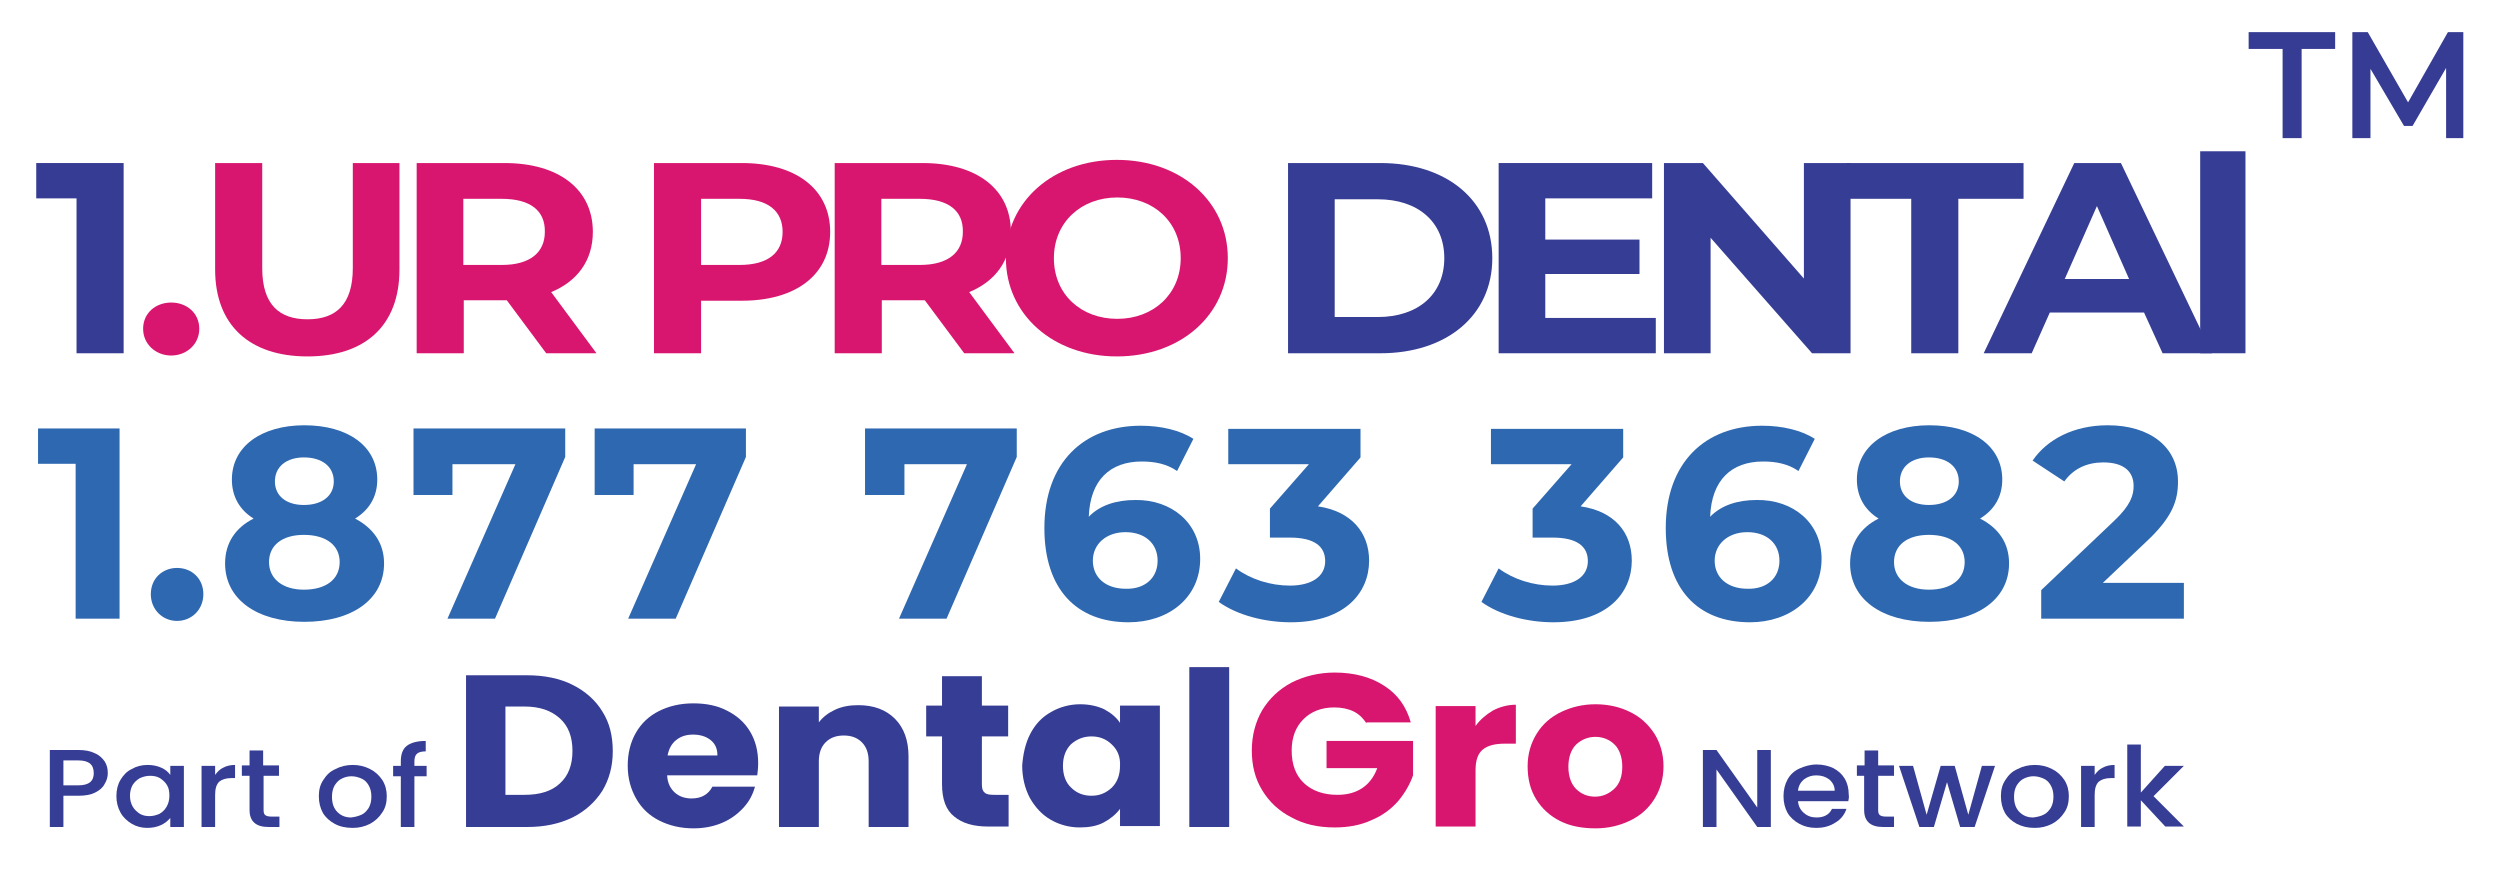
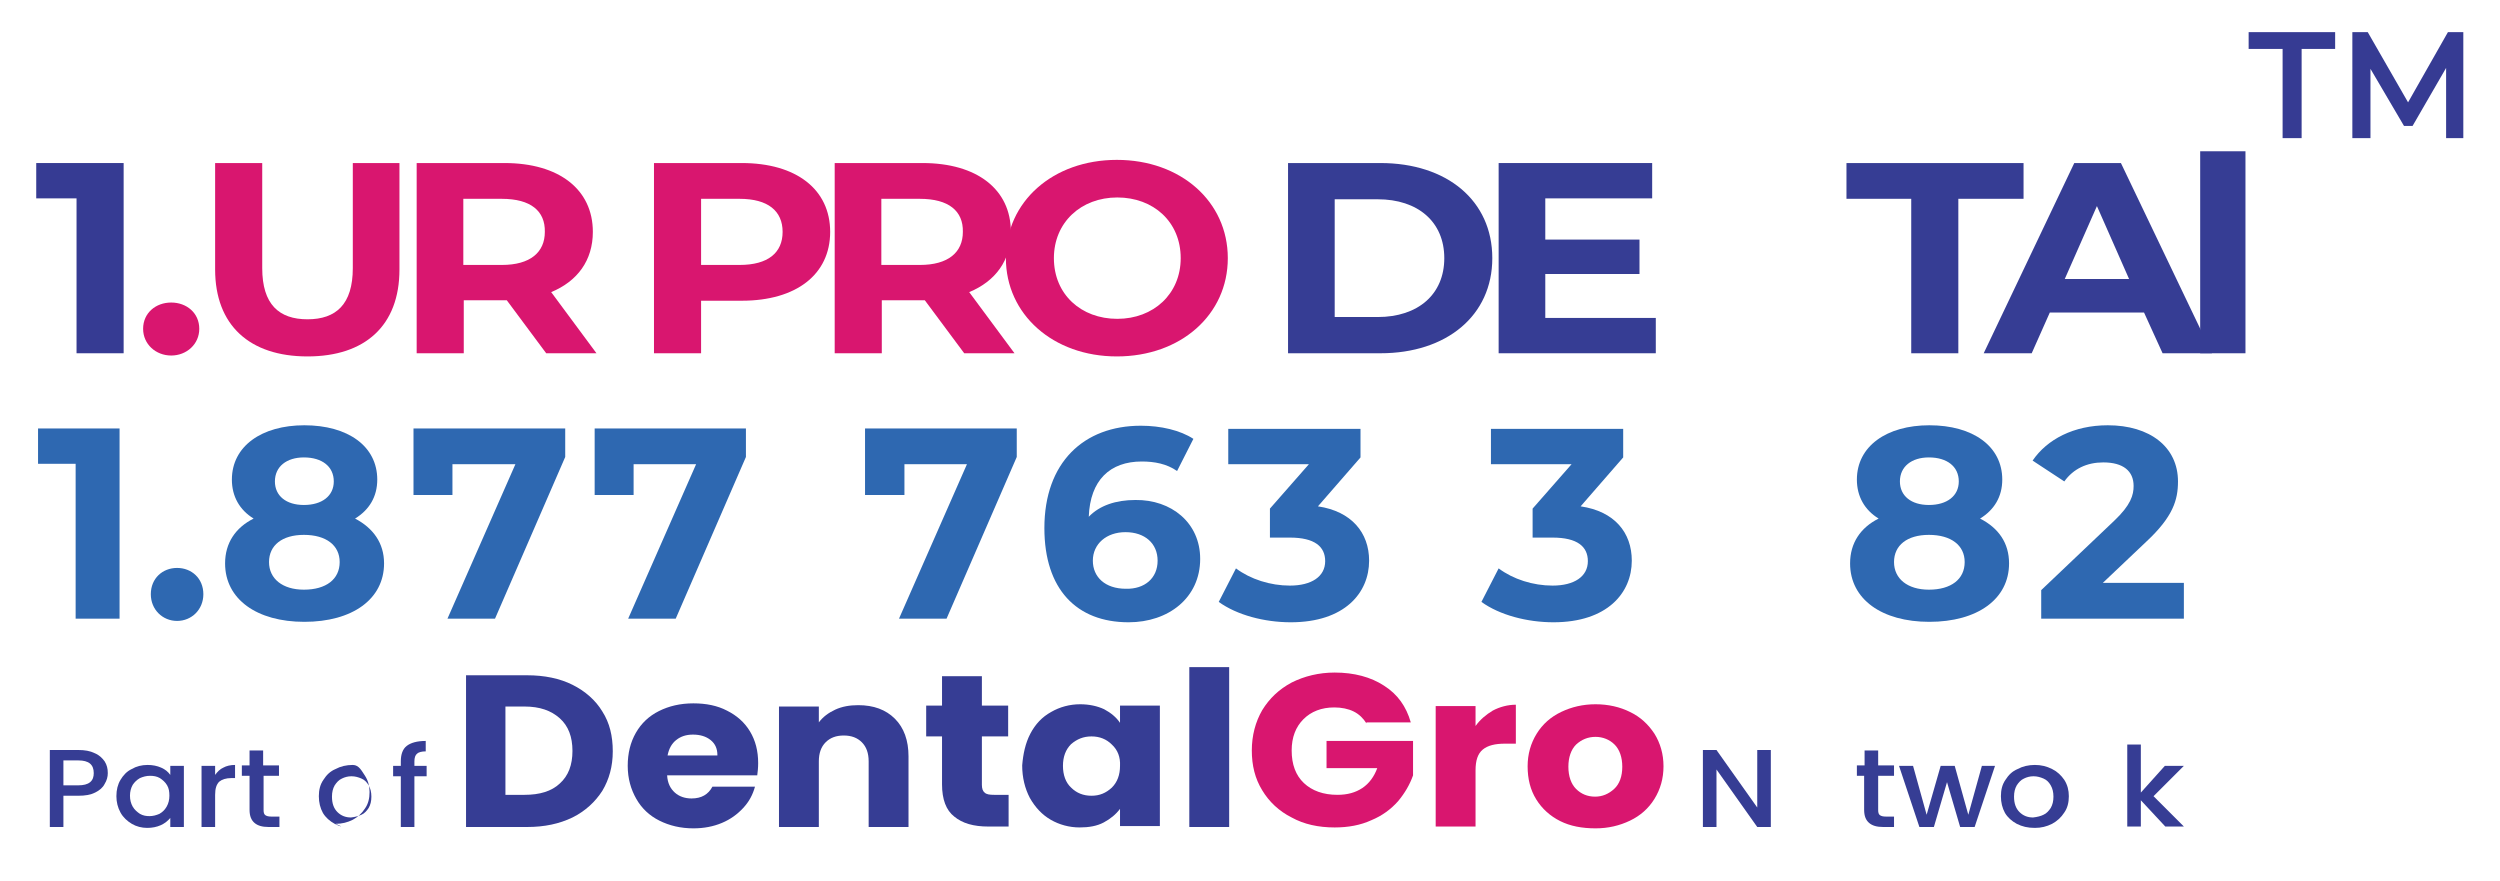
<svg xmlns="http://www.w3.org/2000/svg" version="1.1" id="Layer_1" x="0px" y="0px" viewBox="0 0 552 194.5" style="enable-background:new 0 0 552 194.5;" xml:space="preserve">
  <g>
    <g>
      <g>
        <path style="fill:#363D94;" d="M126.4,151.2c2.8,1.4,5.1,3.4,6.6,5.9c1.6,2.5,2.3,5.4,2.3,8.8c0,3.3-0.8,6.2-2.3,8.7     c-1.6,2.5-3.8,4.5-6.6,5.9c-2.9,1.4-6.2,2.1-10,2.1h-13.5v-33.5h13.5C120.2,149.1,123.6,149.8,126.4,151.2z M123.6,173     c1.9-1.7,2.8-4.1,2.8-7.2c0-3.1-0.9-5.5-2.8-7.2c-1.9-1.7-4.4-2.6-7.8-2.6h-4.2v19.5h4.2C119.2,175.5,121.8,174.7,123.6,173z" />
        <path style="fill:#363D94;" d="M167.2,171.2h-19.9c0.1,1.7,0.7,2.9,1.7,3.8c1,0.9,2.3,1.3,3.7,1.3c2.2,0,3.7-0.9,4.6-2.6h9.4     c-0.5,1.8-1.3,3.3-2.6,4.7c-1.3,1.4-2.8,2.5-4.7,3.3c-1.9,0.8-4,1.2-6.3,1.2c-2.8,0-5.3-0.6-7.5-1.7c-2.2-1.1-3.9-2.7-5.1-4.8     c-1.2-2.1-1.9-4.5-1.9-7.3c0-2.8,0.6-5.2,1.8-7.3c1.2-2.1,2.9-3.7,5.1-4.8c2.2-1.1,4.7-1.7,7.6-1.7c2.8,0,5.3,0.5,7.4,1.6     c2.2,1.1,3.9,2.6,5.1,4.6c1.2,2,1.8,4.3,1.8,7C167.4,169.6,167.3,170.4,167.2,171.2z M158.4,166.7c0-1.4-0.5-2.5-1.5-3.3     c-1-0.8-2.3-1.2-3.9-1.2c-1.5,0-2.7,0.4-3.7,1.2c-1,0.8-1.6,1.9-1.9,3.4H158.4z" />
        <path style="fill:#363D94;" d="M197.6,158.7c2,2,3,4.8,3,8.3v15.6h-8.8v-14.5c0-1.8-0.5-3.2-1.5-4.2c-1-1-2.3-1.5-4-1.5     c-1.7,0-3,0.5-4,1.5c-1,1-1.5,2.4-1.5,4.2v14.5H172v-26.6h8.8v3.5c0.9-1.2,2.1-2.1,3.6-2.8c1.5-0.7,3.2-1,5.1-1     C192.9,155.7,195.6,156.7,197.6,158.7z" />
        <path style="fill:#363D94;" d="M222.7,175.6v6.9h-4.5c-3.2,0-5.7-0.7-7.5-2.2c-1.8-1.4-2.7-3.8-2.7-7.1v-10.6h-3.5v-6.8h3.5v-6.5     h8.8v6.5h5.8v6.8h-5.8v10.7c0,0.8,0.2,1.4,0.6,1.7c0.4,0.4,1.1,0.5,2.1,0.5H222.7z" />
        <path style="fill:#363D94;" d="M227.5,162c1.1-2.1,2.6-3.7,4.6-4.8c1.9-1.1,4.1-1.7,6.4-1.7c2,0,3.8,0.4,5.3,1.1     c1.5,0.8,2.7,1.8,3.5,3v-3.8h8.8v26.6h-8.8v-3.8c-0.9,1.2-2.1,2.2-3.6,3c-1.5,0.8-3.3,1.1-5.3,1.1c-2.3,0-4.5-0.6-6.4-1.7     c-1.9-1.1-3.4-2.7-4.6-4.8c-1.1-2.1-1.7-4.5-1.7-7.2C225.9,166.5,226.4,164.1,227.5,162z M245.5,164.4c-1.2-1.2-2.7-1.8-4.5-1.8     c-1.8,0-3.2,0.6-4.5,1.7c-1.2,1.2-1.8,2.8-1.8,4.8c0,2,0.6,3.7,1.8,4.8c1.2,1.2,2.7,1.8,4.5,1.8c1.8,0,3.2-0.6,4.5-1.8     c1.2-1.2,1.8-2.8,1.8-4.8C247.4,167.2,246.8,165.6,245.5,164.4z" />
        <path style="fill:#363D94;" d="M271.4,147.3v35.3h-8.8v-35.3H271.4z" />
        <path style="fill:#D9166F;" d="M301.7,159.7c-0.7-1.1-1.6-2-2.8-2.6c-1.2-0.6-2.7-0.9-4.3-0.9c-2.8,0-5.1,0.9-6.8,2.6     c-1.7,1.7-2.6,4-2.6,6.9c0,3.1,0.9,5.5,2.7,7.2c1.8,1.7,4.3,2.6,7.4,2.6c2.2,0,4-0.5,5.5-1.5c1.5-1,2.6-2.5,3.3-4.4h-11.2v-6     h19.1v7.6c-0.7,2-1.8,3.9-3.3,5.7c-1.6,1.8-3.5,3.2-5.9,4.2c-2.4,1.1-5.1,1.6-8.1,1.6c-3.6,0-6.8-0.7-9.5-2.2     c-2.8-1.4-5-3.5-6.5-6c-1.6-2.6-2.3-5.5-2.3-8.8c0-3.3,0.8-6.3,2.3-8.9c1.6-2.6,3.7-4.6,6.5-6.1c2.8-1.4,6-2.2,9.5-2.2     c4.3,0,8,1,10.9,2.9c3,1.9,4.9,4.6,5.9,8.1H301.7z" />
        <path style="fill:#D9166F;" d="M329.6,156.9c1.5-0.8,3.3-1.3,5.1-1.3v8.6h-2.4c-2.2,0-3.8,0.4-4.9,1.3c-1.1,0.9-1.6,2.4-1.6,4.6     v12.4H317v-26.6h8.8v4.4C326.8,158.9,328.1,157.8,329.6,156.9z" />
        <path style="fill:#D9166F;" d="M344.5,181.3c-2.2-1.1-4-2.7-5.3-4.8c-1.3-2.1-1.9-4.5-1.9-7.3c0-2.7,0.7-5.1,2-7.2     c1.3-2.1,3.1-3.7,5.4-4.8c2.3-1.1,4.8-1.7,7.6-1.7c2.8,0,5.4,0.6,7.6,1.7c2.3,1.1,4,2.7,5.4,4.8c1.3,2.1,2,4.5,2,7.2     c0,2.7-0.7,5.1-2,7.2c-1.3,2.1-3.1,3.7-5.4,4.8c-2.3,1.1-4.8,1.7-7.6,1.7C349.3,182.9,346.7,182.4,344.5,181.3z M356.4,174.2     c1.2-1.1,1.8-2.8,1.8-4.9c0-2.1-0.6-3.8-1.7-4.9c-1.1-1.1-2.6-1.7-4.2-1.7c-1.7,0-3.1,0.6-4.3,1.7c-1.1,1.1-1.7,2.8-1.7,4.9     c0,2.1,0.6,3.8,1.7,4.9c1.1,1.1,2.5,1.7,4.2,1.7C353.8,175.9,355.2,175.3,356.4,174.2z" />
      </g>
    </g>
    <g>
      <path style="fill:#363D94;" d="M391,182.6h-3l-9-12.7v12.7h-3v-17h3l9,12.7v-12.7h3V182.6z" />
-       <path style="fill:#363D94;" d="M408.1,176.9h-11.1c0.1,1.1,0.5,1.9,1.3,2.6c0.8,0.7,1.7,1,2.8,1c1.6,0,2.8-0.6,3.4-1.9h3.2    c-0.4,1.2-1.2,2.3-2.4,3c-1.2,0.8-2.6,1.2-4.3,1.2c-1.4,0-2.6-0.3-3.7-0.9c-1.1-0.6-2-1.4-2.6-2.4c-0.6-1.1-0.9-2.3-0.9-3.7    c0-1.4,0.3-2.6,0.9-3.7c0.6-1.1,1.5-1.9,2.6-2.4s2.4-0.9,3.8-0.9c1.4,0,2.6,0.3,3.7,0.8c1.1,0.6,1.9,1.3,2.5,2.3    c0.6,1,0.9,2.2,0.9,3.5C408.3,176,408.2,176.5,408.1,176.9z M405.1,174.6c0-1-0.4-1.8-1.2-2.5c-0.8-0.6-1.7-0.9-2.9-0.9    c-1,0-1.9,0.3-2.7,0.9c-0.7,0.6-1.2,1.4-1.3,2.5H405.1z" />
      <path style="fill:#363D94;" d="M414.7,171.4v7.5c0,0.5,0.1,0.9,0.4,1.1c0.3,0.2,0.7,0.3,1.3,0.3h1.8v2.3h-2.4    c-1.4,0-2.4-0.3-3.1-0.9s-1.1-1.5-1.1-2.9v-7.5H410v-2.3h1.7v-3.3h3v3.3h3.5v2.3H414.7z" />
      <path style="fill:#363D94;" d="M440.5,169.1l-4.5,13.5h-3.2l-2.9-9.9l-2.9,9.9h-3.2l-4.5-13.5h3.1l3,10.8l3.1-10.8h3.1l3,10.8    l3-10.8H440.5z" />
      <path style="fill:#363D94;" d="M445.3,181.9c-1.1-0.6-2-1.4-2.6-2.4c-0.6-1.1-0.9-2.3-0.9-3.7c0-1.4,0.3-2.6,1-3.6    c0.7-1.1,1.5-1.9,2.7-2.4c1.1-0.6,2.4-0.9,3.8-0.9s2.6,0.3,3.8,0.9s2,1.4,2.7,2.4c0.7,1.1,1,2.3,1,3.6c0,1.4-0.3,2.6-1,3.6    c-0.7,1.1-1.6,1.9-2.7,2.5c-1.2,0.6-2.4,0.9-3.8,0.9C447.7,182.8,446.5,182.5,445.3,181.9z M451.2,179.9c0.7-0.3,1.2-0.9,1.6-1.5    c0.4-0.7,0.6-1.5,0.6-2.5c0-1-0.2-1.8-0.6-2.5c-0.4-0.7-0.9-1.2-1.6-1.5c-0.7-0.3-1.4-0.5-2.2-0.5c-0.8,0-1.5,0.2-2.1,0.5    c-0.7,0.3-1.2,0.9-1.6,1.5c-0.4,0.7-0.6,1.5-0.6,2.5c0,1.5,0.4,2.6,1.2,3.4c0.8,0.8,1.8,1.2,3,1.2    C449.8,180.4,450.6,180.2,451.2,179.9z" />
-       <path style="fill:#363D94;" d="M464.3,169.5c0.7-0.4,1.6-0.6,2.6-0.6v2.9h-0.8c-1.2,0-2.1,0.3-2.7,0.8c-0.6,0.6-0.9,1.5-0.9,2.9    v7.1h-3v-13.5h3v2C463,170.4,463.6,169.8,464.3,169.5z" />
      <path style="fill:#363D94;" d="M475.5,175.8l6.7,6.7h-4.1l-5.4-5.8v5.8h-3v-18.1h3V175l5.3-5.9h4.2L475.5,175.8z" />
    </g>
    <g>
      <g>
        <path style="fill:#363D94;" d="M23.1,173.1c-0.4,0.8-1.1,1.4-2.1,1.9c-1,0.5-2.2,0.7-3.7,0.7H14v6.9h-3v-17h6.3     c1.4,0,2.6,0.2,3.6,0.7c1,0.4,1.7,1.1,2.2,1.8c0.5,0.8,0.7,1.6,0.7,2.6C23.8,171.5,23.6,172.3,23.1,173.1z M19.9,172.7     c0.6-0.5,0.8-1.2,0.8-2c0-1.9-1.1-2.8-3.4-2.8H14v5.5h3.3C18.4,173.4,19.3,173.2,19.9,172.7z" />
        <path style="fill:#363D94;" d="M26.6,172.2c0.6-1,1.4-1.9,2.5-2.4c1-0.6,2.2-0.9,3.5-0.9c1.1,0,2.1,0.2,3,0.6     c0.9,0.4,1.5,0.9,2,1.6v-2h3v13.5h-3v-2c-0.5,0.6-1.2,1.2-2.1,1.6c-0.9,0.4-1.9,0.6-3,0.6c-1.2,0-2.4-0.3-3.4-0.9     c-1-0.6-1.9-1.4-2.5-2.5c-0.6-1.1-0.9-2.3-0.9-3.6C25.7,174.4,26,173.2,26.6,172.2z M36.9,173.4c-0.4-0.7-1-1.2-1.6-1.6     c-0.7-0.4-1.4-0.5-2.2-0.5c-0.8,0-1.5,0.2-2.2,0.5c-0.7,0.4-1.2,0.9-1.6,1.5c-0.4,0.7-0.6,1.5-0.6,2.4s0.2,1.7,0.6,2.4     c0.4,0.7,1,1.2,1.6,1.6c0.7,0.4,1.4,0.5,2.1,0.5c0.8,0,1.5-0.2,2.2-0.5c0.7-0.4,1.2-0.9,1.6-1.6c0.4-0.7,0.6-1.5,0.6-2.4     S37.3,174.1,36.9,173.4z" />
        <path style="fill:#363D94;" d="M49.3,169.5c0.7-0.4,1.6-0.6,2.6-0.6v2.9h-0.8c-1.2,0-2.1,0.3-2.7,0.8c-0.6,0.6-0.9,1.5-0.9,2.9     v7.1h-3v-13.5h3v2C48,170.4,48.6,169.8,49.3,169.5z" />
        <path style="fill:#363D94;" d="M58.2,171.4v7.5c0,0.5,0.1,0.9,0.4,1.1c0.3,0.2,0.7,0.3,1.3,0.3h1.8v2.3h-2.4     c-1.4,0-2.4-0.3-3.1-0.9c-0.7-0.6-1.1-1.5-1.1-2.9v-7.5h-1.7v-2.3h1.7v-3.3h3v3.3h3.5v2.3H58.2z" />
-         <path style="fill:#363D94;" d="M73.9,181.9c-1.1-0.6-2-1.4-2.6-2.4c-0.6-1.1-0.9-2.3-0.9-3.7c0-1.4,0.3-2.6,1-3.6     c0.7-1.1,1.5-1.9,2.7-2.4c1.1-0.6,2.4-0.9,3.8-0.9c1.4,0,2.6,0.3,3.8,0.9s2,1.4,2.7,2.4c0.7,1.1,1,2.3,1,3.6c0,1.4-0.3,2.6-1,3.6     c-0.7,1.1-1.6,1.9-2.7,2.5c-1.2,0.6-2.4,0.9-3.8,0.9C76.3,182.8,75,182.5,73.9,181.9z M79.8,179.9c0.7-0.3,1.2-0.9,1.6-1.5     c0.4-0.7,0.6-1.5,0.6-2.5c0-1-0.2-1.8-0.6-2.5c-0.4-0.7-0.9-1.2-1.6-1.5c-0.7-0.3-1.4-0.5-2.2-0.5c-0.8,0-1.5,0.2-2.1,0.5     c-0.7,0.3-1.2,0.9-1.6,1.5c-0.4,0.7-0.6,1.5-0.6,2.5c0,1.5,0.4,2.6,1.2,3.4c0.8,0.8,1.8,1.2,3,1.2     C78.4,180.4,79.1,180.2,79.8,179.9z" />
+         <path style="fill:#363D94;" d="M73.9,181.9c-1.1-0.6-2-1.4-2.6-2.4c-0.6-1.1-0.9-2.3-0.9-3.7c0-1.4,0.3-2.6,1-3.6     c0.7-1.1,1.5-1.9,2.7-2.4c1.1-0.6,2.4-0.9,3.8-0.9s2,1.4,2.7,2.4c0.7,1.1,1,2.3,1,3.6c0,1.4-0.3,2.6-1,3.6     c-0.7,1.1-1.6,1.9-2.7,2.5c-1.2,0.6-2.4,0.9-3.8,0.9C76.3,182.8,75,182.5,73.9,181.9z M79.8,179.9c0.7-0.3,1.2-0.9,1.6-1.5     c0.4-0.7,0.6-1.5,0.6-2.5c0-1-0.2-1.8-0.6-2.5c-0.4-0.7-0.9-1.2-1.6-1.5c-0.7-0.3-1.4-0.5-2.2-0.5c-0.8,0-1.5,0.2-2.1,0.5     c-0.7,0.3-1.2,0.9-1.6,1.5c-0.4,0.7-0.6,1.5-0.6,2.5c0,1.5,0.4,2.6,1.2,3.4c0.8,0.8,1.8,1.2,3,1.2     C78.4,180.4,79.1,180.2,79.8,179.9z" />
        <path style="fill:#363D94;" d="M94.2,171.4h-2.7v11.2h-3v-11.2h-1.7v-2.3h1.7v-1c0-1.5,0.4-2.7,1.3-3.4c0.9-0.7,2.3-1.1,4.2-1.1     v2.3c-0.9,0-1.6,0.2-1.9,0.5c-0.4,0.3-0.6,0.9-0.6,1.7v1h2.7V171.4z" />
      </g>
    </g>
  </g>
  <g>
    <path style="fill:#363B93;" d="M27.3,36v42H16.9V43.8H8V36H27.3z" />
    <path style="fill:#D9166F;" d="M31.6,72.6c0-3.5,2.8-5.8,6.2-5.8s6.2,2.3,6.2,5.8c0,3.4-2.8,5.9-6.2,5.9S31.6,76,31.6,72.6z" />
    <path style="fill:#D9166F;" d="M47.5,59.5V36h10.4v23.2c0,8,3.7,11.3,10,11.3c6.3,0,10-3.3,10-11.3V36h10.3v23.5   c0,12.4-7.6,19.2-20.3,19.2C55.1,78.7,47.5,71.8,47.5,59.5z" />
    <path style="fill:#D9166F;" d="M120.6,78l-8.7-11.7h-0.5h-9V78H92V36h19.4c12,0,19.5,5.8,19.5,15.2c0,6.3-3.4,10.9-9.2,13.3   L131.7,78H120.6z M110.8,43.9h-8.5v14.6h8.5c6.3,0,9.5-2.8,9.5-7.3C120.4,46.6,117.2,43.9,110.8,43.9z" />
    <path style="fill:#D9166F;" d="M183.3,51.2c0,9.4-7.5,15.2-19.5,15.2h-9V78h-10.4V36h19.4C175.8,36,183.3,41.8,183.3,51.2z    M172.8,51.2c0-4.6-3.2-7.3-9.5-7.3h-8.5v14.6h8.5C169.6,58.5,172.8,55.8,172.8,51.2z" />
    <path style="fill:#D9166F;" d="M212.9,78l-8.7-11.7h-0.5h-9V78h-10.4V36h19.4c12,0,19.5,5.8,19.5,15.2c0,6.3-3.4,10.9-9.2,13.3   L224,78H212.9z M203.1,43.9h-8.5v14.6h8.5c6.3,0,9.5-2.8,9.5-7.3C212.7,46.6,209.5,43.9,203.1,43.9z" />
    <path style="fill:#D9166F;" d="M222.1,57c0-12.5,10.4-21.7,24.5-21.7c14.1,0,24.5,9.2,24.5,21.7s-10.4,21.7-24.5,21.7   C232.5,78.7,222.1,69.4,222.1,57z M260.7,57c0-8-6-13.4-14-13.4s-14,5.5-14,13.4c0,8,6,13.4,14,13.4S260.7,64.9,260.7,57z" />
    <path style="fill:#363D94;" d="M284.4,36h20.4c14.7,0,24.7,8.3,24.7,21c0,12.7-10.1,21-24.7,21h-20.4V36z M304.2,70   c8.9,0,14.7-5,14.7-13c0-8-5.8-13-14.7-13h-9.5v26H304.2z" />
    <path style="fill:#363D94;" d="M365.6,70.2V78h-34.7V36h33.9v7.8h-23.6v9.1H362v7.6h-20.8v9.7H365.6z" />
-     <path style="fill:#363D94;" d="M408.6,36v42h-8.5l-22.4-25.5V78h-10.3V36h8.6l22.3,25.5V36H408.6z" />
    <path style="fill:#363D94;" d="M422.1,43.9h-14.4V36h39.1v7.9h-14.4V78h-10.4V43.9z" />
    <path style="fill:#363D94;" d="M473.4,69h-20.8l-4,9h-10.6l20-42h10.3l20.1,42h-10.9L473.4,69z M470.1,61.6L463,45.5l-7.1,16.1   H470.1z" />
    <path style="fill:#363D94;" d="M485.8,33.4h10V78h-10V33.4z" />
  </g>
  <g>
    <path style="fill:#2E68B1;" d="M26.4,94.6v42h-9.7v-34.2H8.4v-7.8H26.4z" />
    <path style="fill:#2E68B1;" d="M33.3,131.2c0-3.5,2.6-5.8,5.8-5.8s5.8,2.3,5.8,5.8c0,3.4-2.6,5.9-5.8,5.9S33.3,134.6,33.3,131.2z" />
    <path style="fill:#2E68B1;" d="M84.8,124.4c0,7.9-7,12.9-17.6,12.9c-10.5,0-17.5-5-17.5-12.9c0-4.5,2.3-7.9,6.3-9.9   c-3.1-1.9-4.8-4.9-4.8-8.6c0-7.4,6.6-12,16-12c9.6,0,16.1,4.6,16.1,12c0,3.8-1.8,6.7-4.9,8.6C82.4,116.6,84.8,119.9,84.8,124.4z    M75,124.1c0-3.7-3-6-7.9-6c-4.8,0-7.7,2.3-7.7,6s3,6.1,7.7,6.1C72,130.2,75,127.9,75,124.1z M60.7,106.3c0,3.2,2.5,5.2,6.4,5.2   c4,0,6.6-2,6.6-5.2c0-3.3-2.6-5.3-6.6-5.3C63.3,101,60.7,103,60.7,106.3z" />
    <path style="fill:#2E68B1;" d="M124.8,94.6v6.3l-15.5,35.7H98.8l15-34.1H99.9v6.8h-8.6V94.6H124.8z" />
    <path style="fill:#2E68B1;" d="M164.7,94.6v6.3l-15.5,35.7h-10.5l15-34.1h-13.8v6.8h-8.6V94.6H164.7z" />
    <path style="fill:#2E68B1;" d="M224.5,94.6v6.3L209,136.6h-10.5l15-34.1h-13.8v6.8H191V94.6H224.5z" />
    <path style="fill:#2E68B1;" d="M265,123.4c0,8.6-7,14-15.8,14c-11.5,0-18.6-7.3-18.6-20.8c0-14.5,8.7-22.6,21.3-22.6   c4.4,0,8.7,1,11.6,2.9l-3.6,7.1c-2.3-1.6-5-2.1-7.8-2.1c-7,0-11.4,4.1-11.7,12.2c2.4-2.5,6-3.7,10.3-3.7   C258.6,110.3,265,115.4,265,123.4z M255.6,123.8c0-3.8-2.8-6.3-7.1-6.3c-4.2,0-7.2,2.6-7.2,6.3c0,3.6,2.7,6.2,7.3,6.2   C252.7,130.1,255.6,127.7,255.6,123.8z" />
    <path style="fill:#2E68B1;" d="M302.3,123.8c0,7.1-5.4,13.6-17.3,13.6c-5.8,0-11.9-1.6-15.9-4.5l3.8-7.4c3.2,2.4,7.6,3.8,11.9,3.8   c4.8,0,7.8-2,7.8-5.4c0-3.2-2.3-5.2-7.8-5.2h-4.4v-6.4l8.6-9.8h-17.8v-7.8h29.2v6.3l-9.4,10.8C298.4,112.9,302.3,117.6,302.3,123.8   z" />
    <path style="fill:#2E68B1;" d="M360.3,123.8c0,7.1-5.4,13.6-17.3,13.6c-5.8,0-11.9-1.6-15.9-4.5l3.8-7.4c3.2,2.4,7.6,3.8,11.9,3.8   c4.8,0,7.8-2,7.8-5.4c0-3.2-2.3-5.2-7.8-5.2h-4.4v-6.4l8.6-9.8h-17.8v-7.8h29.2v6.3l-9.4,10.8C356.5,112.9,360.3,117.6,360.3,123.8   z" />
-     <path style="fill:#2E68B1;" d="M402.2,123.4c0,8.6-7,14-15.8,14c-11.5,0-18.6-7.3-18.6-20.8c0-14.5,8.7-22.6,21.3-22.6   c4.4,0,8.7,1,11.6,2.9l-3.6,7.1c-2.3-1.6-5-2.1-7.8-2.1c-7,0-11.4,4.1-11.7,12.2c2.4-2.5,6-3.7,10.3-3.7   C395.9,110.3,402.2,115.4,402.2,123.4z M392.9,123.8c0-3.8-2.8-6.3-7.1-6.3c-4.2,0-7.2,2.6-7.2,6.3c0,3.6,2.7,6.2,7.3,6.2   C390,130.1,392.9,127.7,392.9,123.8z" />
    <path style="fill:#2E68B1;" d="M443.6,124.4c0,7.9-7,12.9-17.6,12.9c-10.5,0-17.5-5-17.5-12.9c0-4.5,2.3-7.9,6.3-9.9   c-3.1-1.9-4.8-4.9-4.8-8.6c0-7.4,6.6-12,16-12c9.6,0,16.1,4.6,16.1,12c0,3.8-1.8,6.7-4.9,8.6C441.3,116.6,443.6,119.9,443.6,124.4z    M433.8,124.1c0-3.7-3-6-7.9-6c-4.8,0-7.7,2.3-7.7,6s3,6.1,7.7,6.1C430.8,130.2,433.8,127.9,433.8,124.1z M419.5,106.3   c0,3.2,2.5,5.2,6.4,5.2c4,0,6.6-2,6.6-5.2c0-3.3-2.6-5.3-6.6-5.3C422.1,101,419.5,103,419.5,106.3z" />
    <path style="fill:#2E68B1;" d="M482.2,128.7v7.9h-31.5v-6.3l16.1-15.3c3.7-3.5,4.3-5.7,4.3-7.7c0-3.3-2.3-5.2-6.7-5.2   c-3.6,0-6.6,1.4-8.6,4.2l-7-4.6c3.2-4.7,9.1-7.8,16.6-7.8c9.3,0,15.5,4.8,15.5,12.4c0,4.1-1.1,7.8-7,13.3l-9.6,9.1H482.2z" />
  </g>
  <g>
    <path style="fill:#363B93;" d="M503.9,10.8h-7.4V7.1h19.1v3.7h-7.4v19.7h-4.2V10.8z" />
    <path style="fill:#363B93;" d="M540.1,30.5l0-15.5l-7.4,12.8h-1.9l-7.4-12.6v15.3h-4V7.1h3.4l8.9,15.5l8.8-15.5h3.4l0,23.4H540.1z" />
  </g>
</svg>